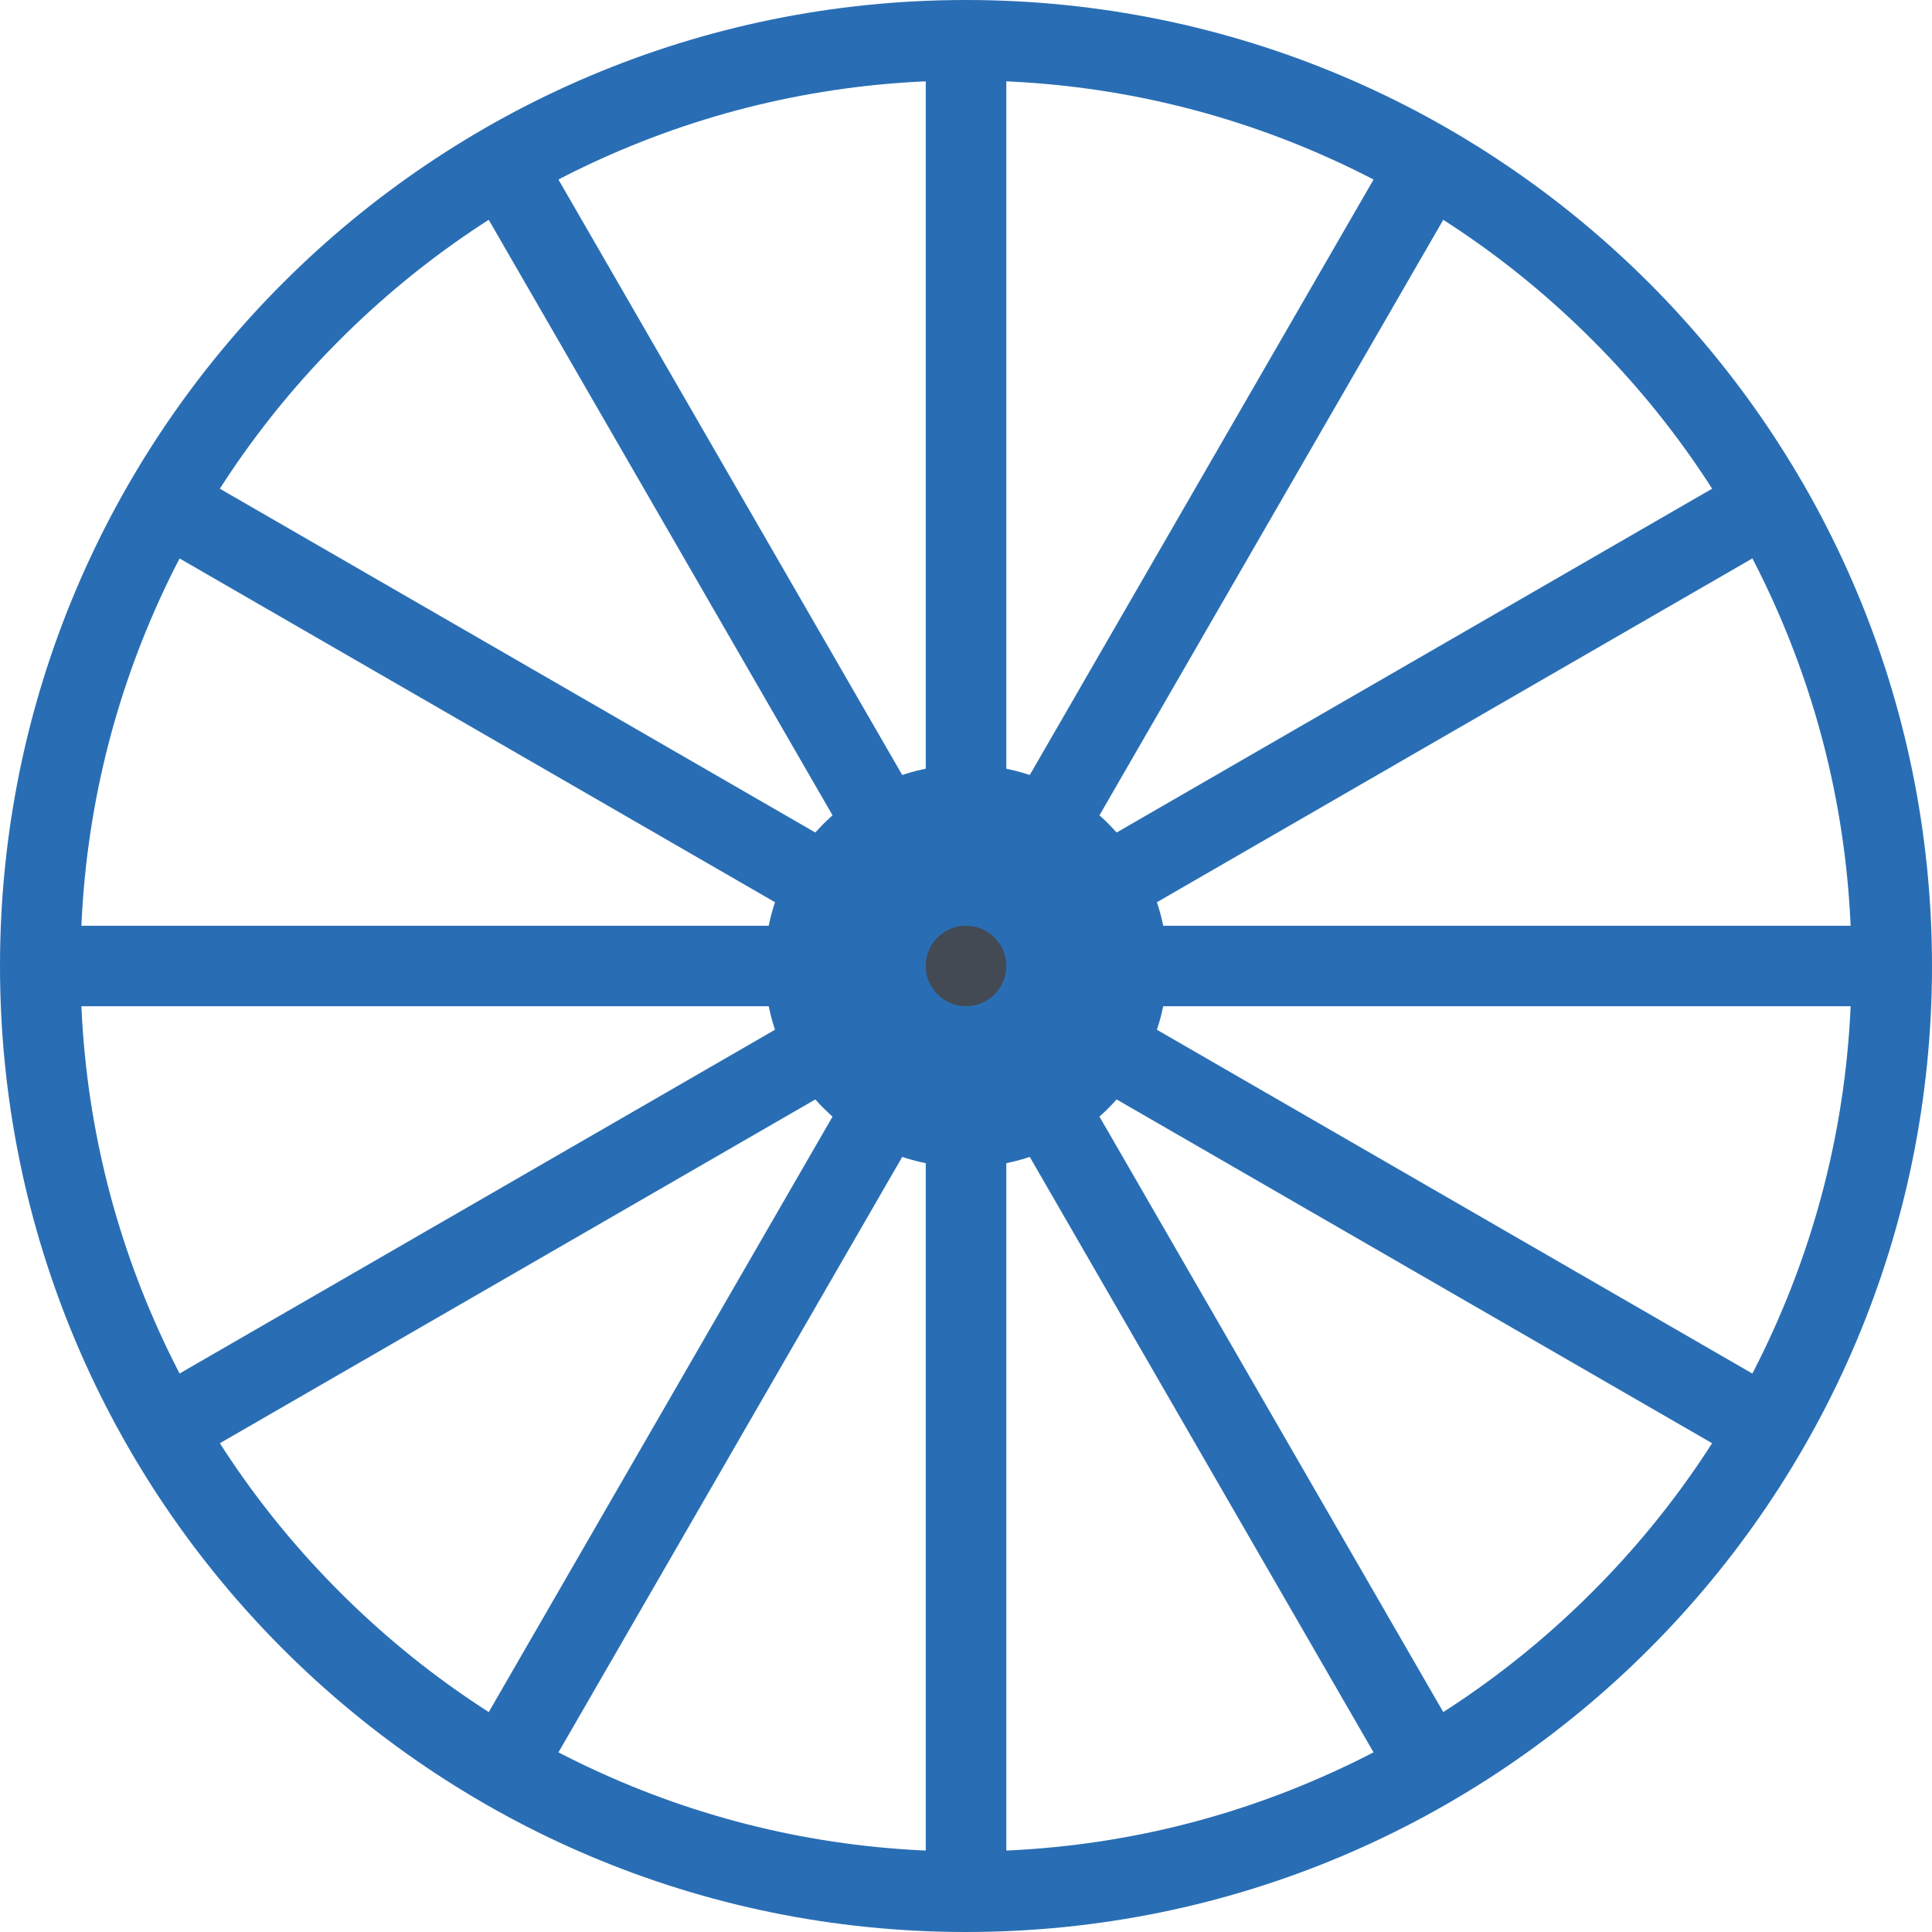
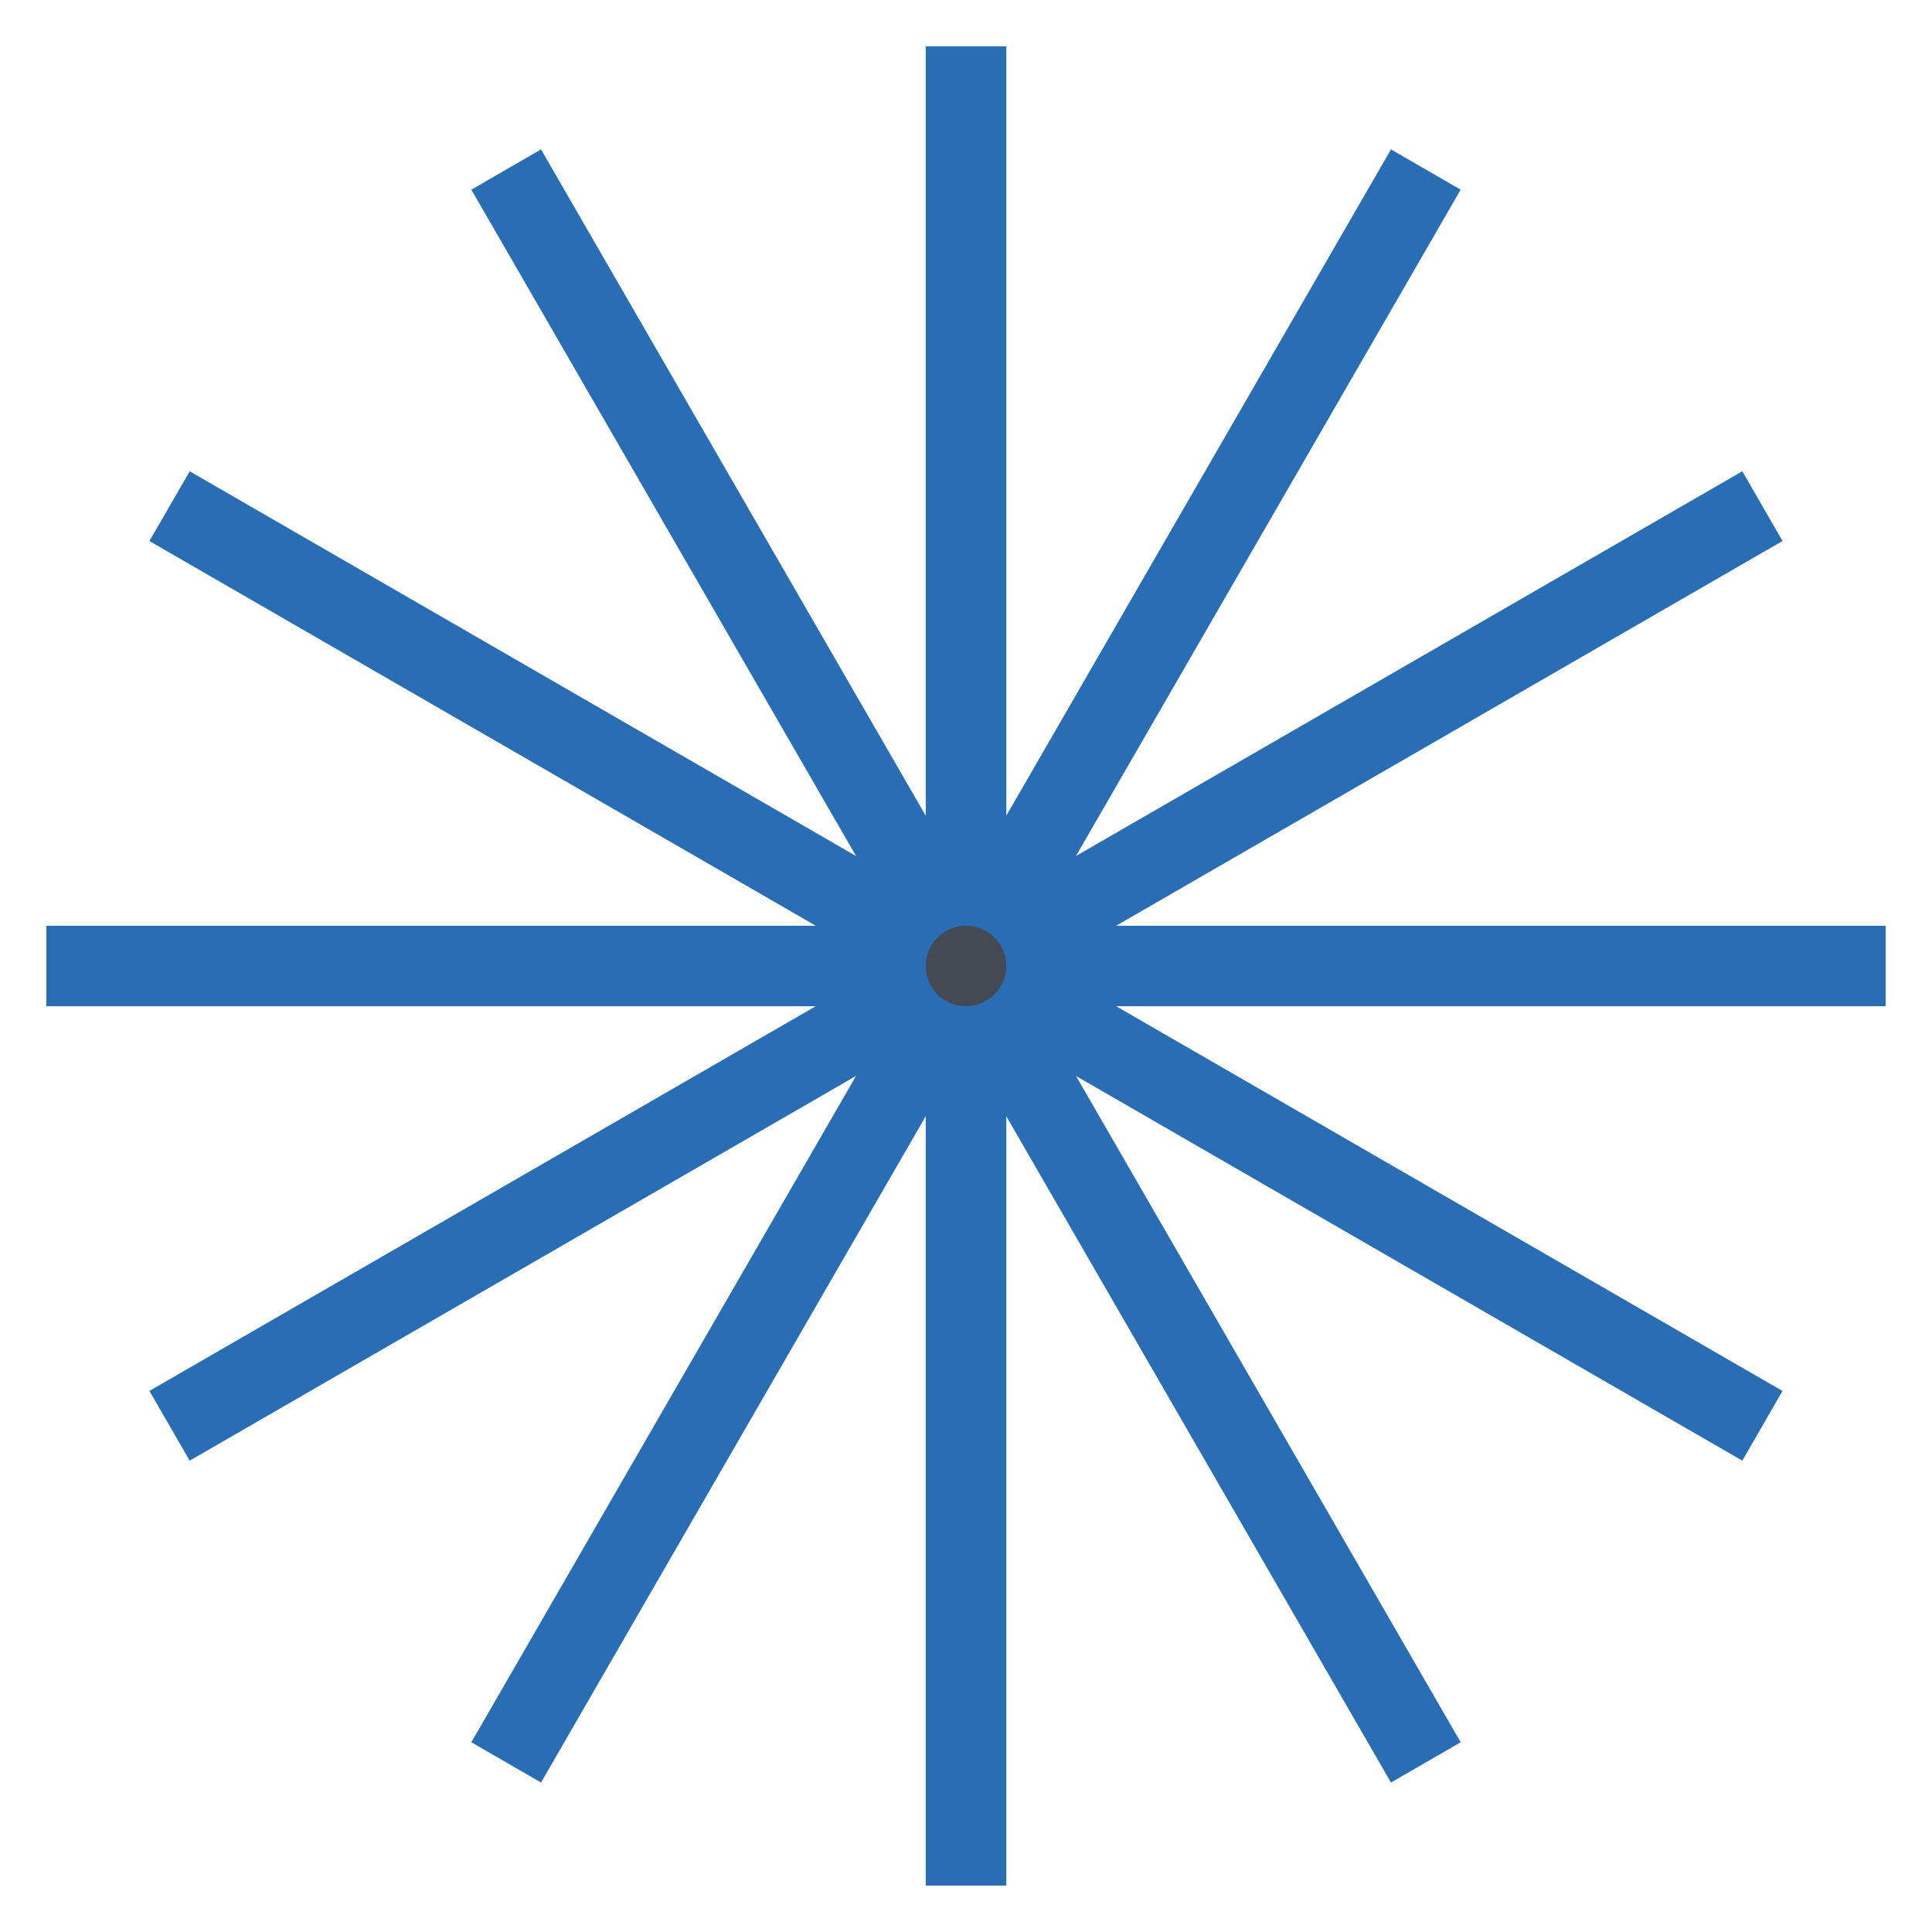
<svg xmlns="http://www.w3.org/2000/svg" viewBox="0 0 52 52" xml:space="preserve" width="52" height="52">
  <path style="fill:#296EB4" d="M24.917 1.247h2.168v49.504h-2.168z" />
  <path style="fill:#296EB4" d="M37.438 47.977 12.686 5.105l1.876 -1.084 24.753 42.872z" />
  <path style="fill:#296EB4" d="M46.895 39.314 4.021 14.562l1.085 -1.877 42.87 24.753z" />
  <path style="fill:#296EB4" d="M1.247 24.917h49.505v2.166H1.247z" />
  <path style="fill:#296EB4" d="m5.105 39.314 -1.084 -1.877L46.895 12.684l1.082 1.877z" />
  <path style="fill:#296EB4" d="m14.562 47.977 -1.876 -1.084L37.438 4.021l1.876 1.084z" />
-   <path style="fill:#296EB4" d="M26 0C11.642 0 0 11.64 0 26 0 40.358 11.642 52 26 52c14.36 0 26 -11.642 26 -26C52 11.64 40.36 0 26 0m16.853 42.851c-2.19 2.19 -4.739 3.909 -7.578 5.108 -2.936 1.243 -6.057 1.873 -9.276 1.873s-6.34 -0.63 -9.277 -1.873c-2.837 -1.2 -5.386 -2.918 -7.576 -5.108 -2.19 -2.188 -3.907 -4.738 -5.108 -7.576 -1.243 -2.937 -1.871 -6.057 -1.871 -9.276 0 -3.22 0.628 -6.34 1.871 -9.277 1.201 -2.837 2.918 -5.388 5.108 -7.576 2.19 -2.19 4.738 -3.908 7.576 -5.11 2.937 -1.241 6.059 -1.871 9.277 -1.871 3.218 0 6.34 0.63 9.276 1.871 2.839 1.201 5.388 2.92 7.578 5.11 2.19 2.188 3.908 4.738 5.108 7.576 1.243 2.937 1.873 6.057 1.873 9.277 0 3.218 -0.63 6.338 -1.873 9.276 -1.2 2.837 -2.918 5.388 -5.108 7.576" />
-   <path style="fill:#296EB4" d="M31.416 26c0 2.991 -2.425 5.416 -5.416 5.416s-5.418 -2.425 -5.418 -5.416c0 -2.993 2.426 -5.418 5.418 -5.418s5.416 2.425 5.416 5.418" />
  <path style="fill:#434a54" d="M27.084 26c0 0.597 -0.486 1.082 -1.084 1.082s-1.084 -0.486 -1.084 -1.082c0 -0.6 0.486 -1.084 1.084 -1.084s1.084 0.484 1.084 1.084" />
</svg>